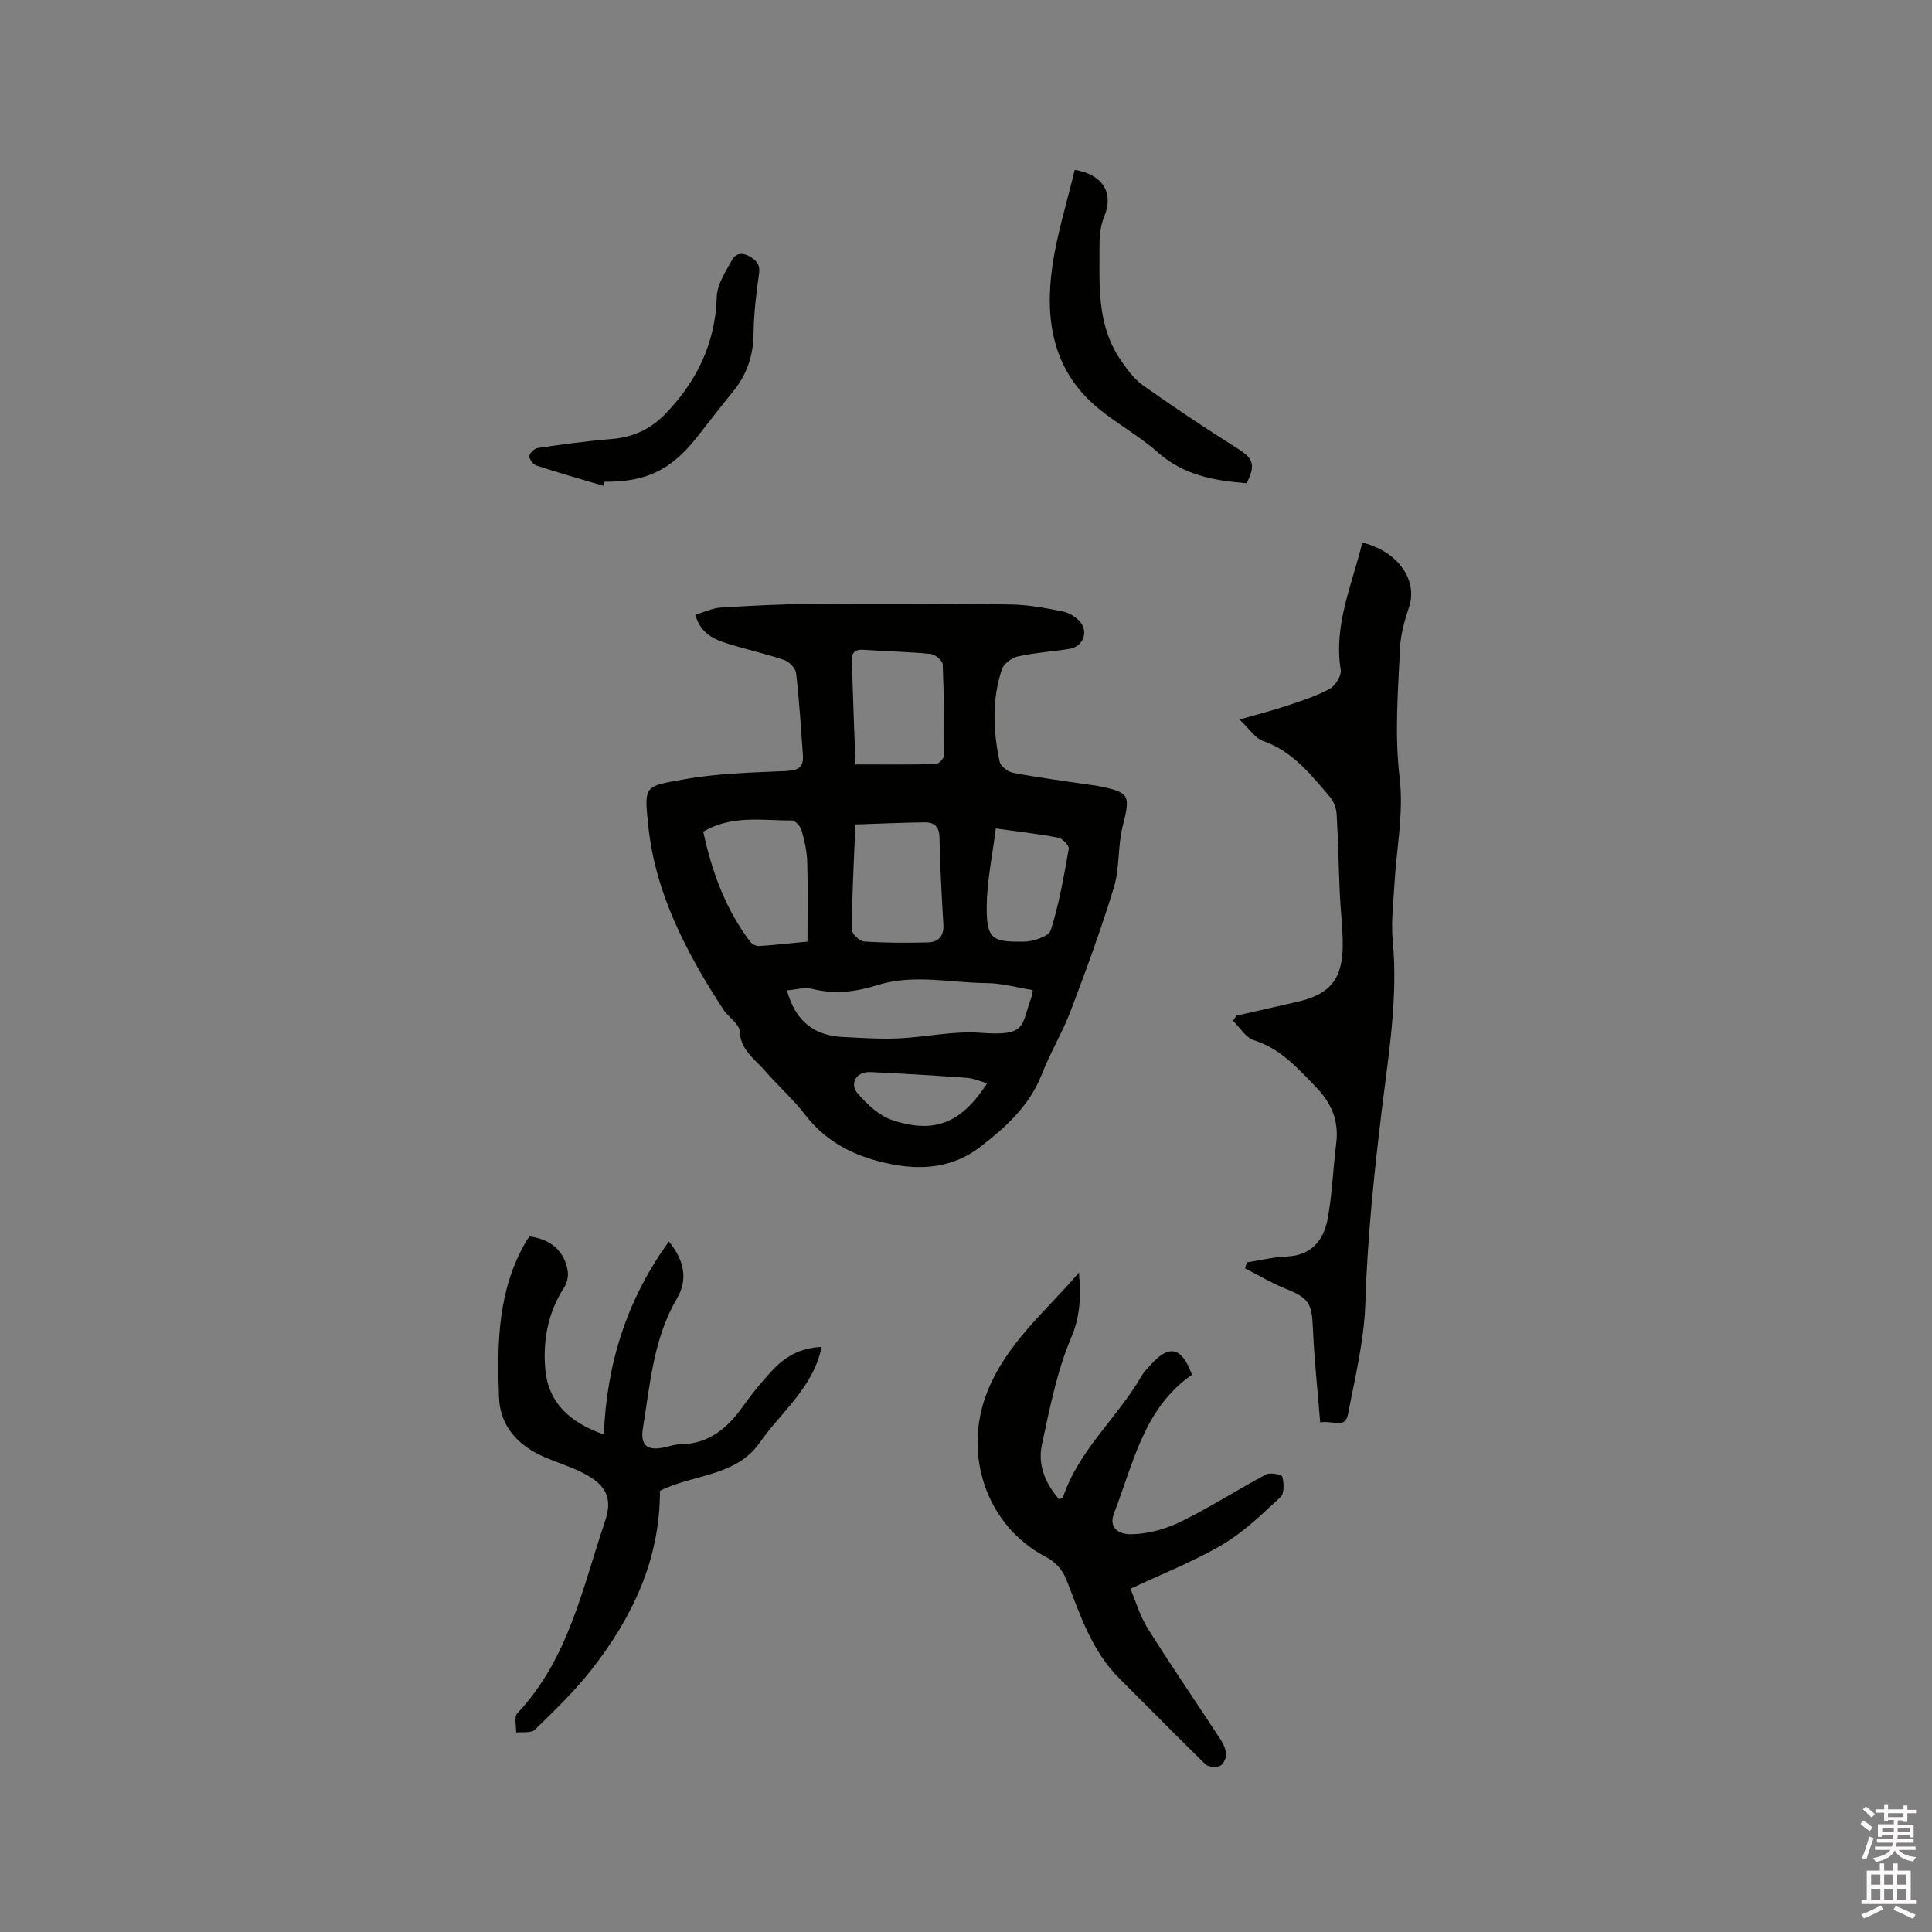
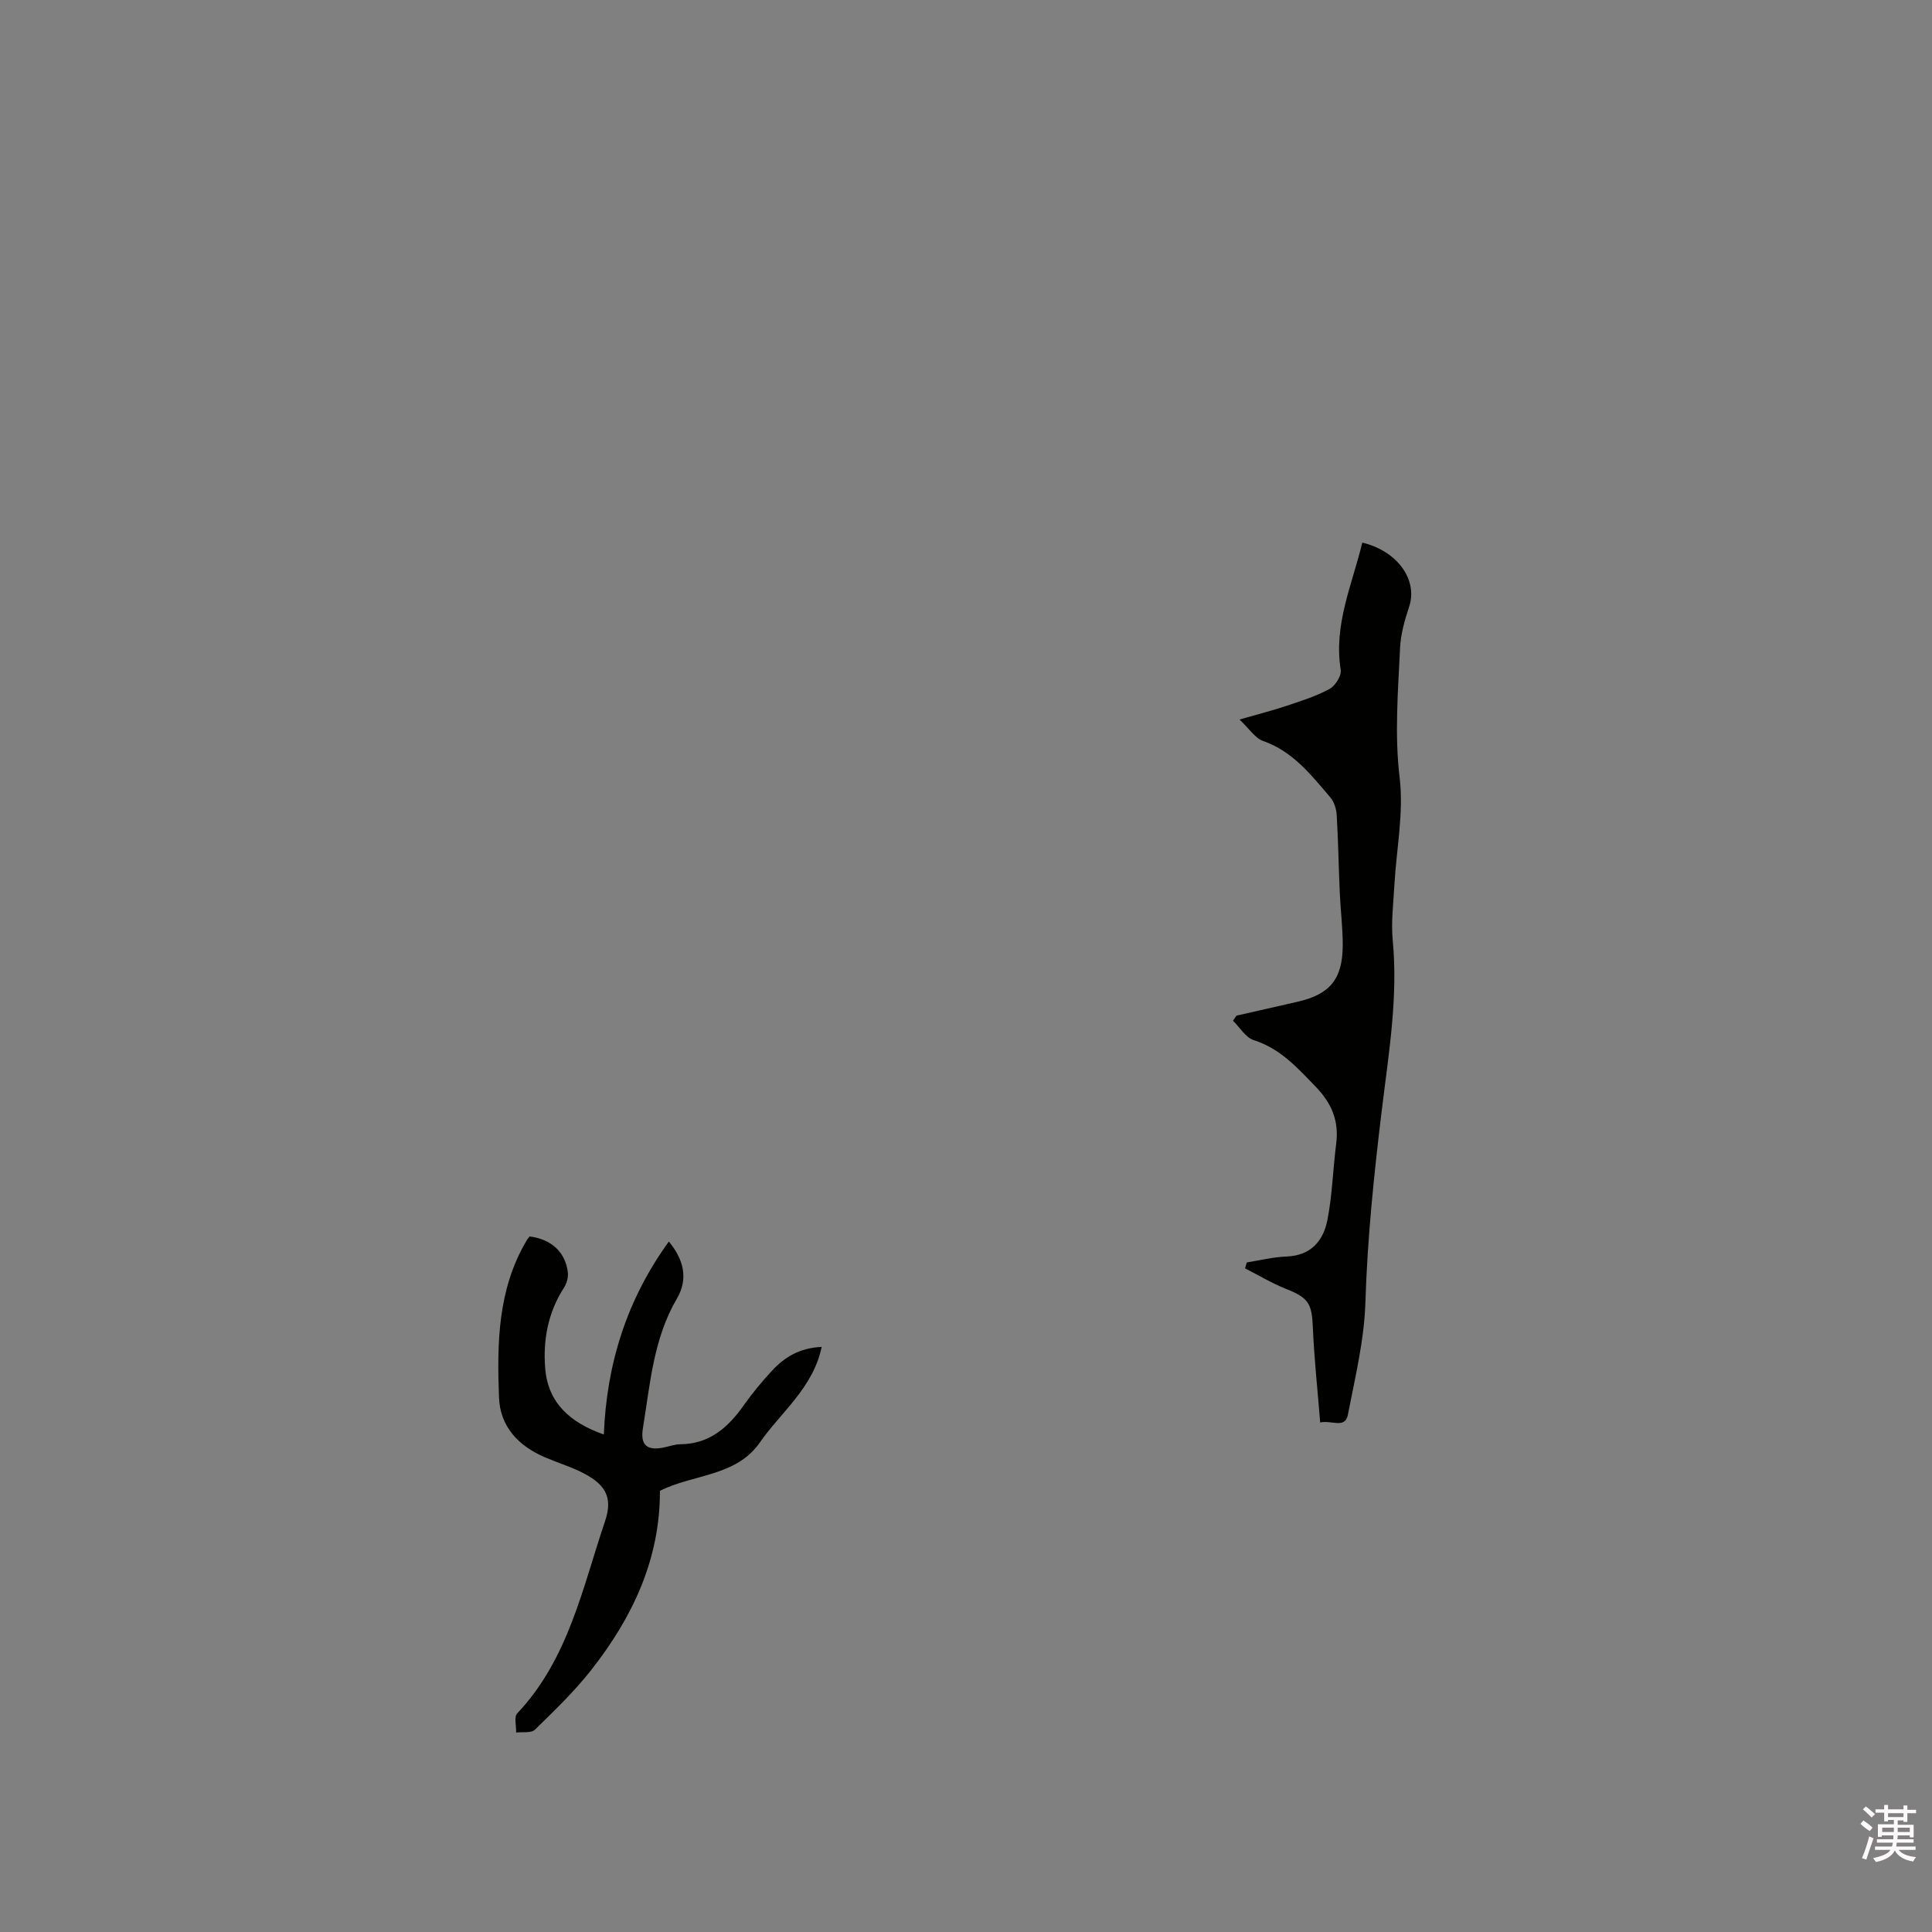
<svg xmlns="http://www.w3.org/2000/svg" enable-background="new 0 0 400 400" viewBox="0 0 400 400">
  <rect x="0" y="0" width="400" height="400" fill="#808080" stroke="none" />
  <path d="m385.2 377.6.6-.7c.6.4 1.3.9 1.9 1.5l-.6.7c-.8-.5-1.4-1-1.9-1.5zm.3 7.1c.6-1.4 1.1-2.9 1.5-4.5.3.1.6.3.9.4-.5 1.4-1 2.9-1.5 4.4zm.2-10.1.6-.6c.7.5 1.3 1.1 1.9 1.6l-.7.7c-.6-.6-1.2-1.2-1.8-1.7zm8.4-.8h.8v.9h1.8v.7h-1.8v1.8h-.8v-.3h-1.2v.9h3.3v2.6h-.8v-.4h-2.5c0 .3 0 .6-.1.8h3.4v.7h-3.5c0 .3-.1.6-.1.8h4v.7h-3.5c.7.9 1.9 1.3 3.6 1.5-.2.2-.4.5-.6.9-1.9-.3-3.2-1.1-3.8-2.3-.5 1.1-1.8 2-3.9 2.4-.2-.3-.4-.5-.6-.8 1.9-.4 3.1-.9 3.6-1.7h-3.2v-.7h3.5c.1-.2.1-.5.2-.8h-3.3v-.7h3.4c0-.2 0-.5 0-.8h-2.4v.3h-.8v-2.6h3.3v-.9h-1.2v.3h-.8v-1.8h-1.8v-.7h1.8v-.9h.8v.9h3.2zm-4.4 5.5h2.4c0-.3 0-.6 0-.9h-2.4zm1.2-3.1h3.2v-.8h-3.2zm4.4 2.2h-2.4v.9h2.5v-.9z" fill="#fcfafa" />
-   <path d="m389.2 385.8h.9v1.5h1.9v-1.5h.9v1.5h2.7v6h1.1v.9h-11.3v-.9h1.1v-6h2.7zm.2 8.7.5.8c-1.2.6-2.5 1.3-4 1.9-.2-.3-.3-.6-.6-.8 1.6-.6 3-1.3 4.1-1.9zm-2-4.3h1.9v-2.1h-1.9zm0 3.1h1.9v-2.2h-1.9zm2.7-3.1h1.9v-2.1h-1.9zm0 3.1h1.9v-2.2h-1.9zm2.4 1.3c1.4.6 2.7 1.2 4.1 1.8l-.5.9c-1.5-.7-2.8-1.4-4.1-1.9zm2.2-6.5h-1.9v2.1h1.9zm-1.9 5.2h1.9v-2.2h-1.9z" fill="#fcfafa" />
  <g fill="#010100">
-     <path d="m143.94 127.28c1.93-.57 3.59-1.39 5.29-1.49 6.43-.39 12.87-.73 19.31-.77 13.57-.08 27.14-.06 40.7.13 3.57.05 7.15.72 10.67 1.41 1.34.26 2.82 1.13 3.71 2.17 1.83 2.17.56 5.19-2.23 5.62-3.56.56-7.18.79-10.68 1.57-1.25.28-2.88 1.5-3.27 2.64-2.11 6.28-1.83 12.74-.48 19.12.2.96 1.74 2.12 2.83 2.33 5.3 1 10.66 1.7 16 2.5.42.06.85.08 1.26.17 6.95 1.36 7.03 1.83 5.36 8.53-1.01 4.07-.58 8.53-1.79 12.51-2.61 8.58-5.71 17.03-8.89 25.42-1.72 4.54-4.27 8.76-6.04 13.29-2.56 6.52-7.44 10.94-12.75 15.02-6.45 4.96-13.77 4.9-21.14 2.95-5.9-1.57-11.11-4.42-15-9.48-2.57-3.35-5.79-6.19-8.57-9.38-2.08-2.38-4.9-4.17-5.09-8.04-.08-1.54-2.34-2.88-3.37-4.47-7.59-11.69-14.09-23.97-15.55-38.03-.88-8.48-.85-8.17 7.41-9.65 6.94-1.25 14.1-1.4 21.17-1.72 2.45-.11 3.61-.79 3.44-3.23-.41-5.69-.76-11.4-1.42-17.06-.12-1.01-1.43-2.34-2.47-2.69-3.8-1.3-7.74-2.16-11.57-3.36-2.88-.88-5.66-2.03-6.84-6.01zm69.89 77.71c-3.31-.53-6.4-1.43-9.5-1.45-7.57-.05-15.17-1.94-22.72.43-4.37 1.37-8.81 1.95-13.43.77-1.63-.42-3.52.18-5.25.31 1.76 6.44 5.69 9.37 11.62 9.65 3.8.18 7.62.46 11.42.29 5.7-.25 11.44-1.59 17.07-1.16 9.72.75 8.32-1.49 10.54-7.48.05-.19.06-.41.25-1.36zm-36.71-46.72c6.1 0 11.36.06 16.62-.08.6-.02 1.68-1.12 1.68-1.73.06-6.3.03-12.61-.24-18.91-.03-.78-1.56-2.06-2.49-2.16-4.63-.45-9.29-.53-13.94-.86-1.68-.12-2.44.6-2.39 2.12.22 7.28.5 14.53.76 21.62zm-31.52 13.92c1.76 8.13 4.52 15.91 9.66 22.7.39.51 1.23 1.02 1.83.98 3.12-.19 6.23-.55 10.09-.92 0-5.74.11-11.13-.05-16.51-.07-2.19-.56-4.41-1.17-6.52-.24-.84-1.33-2.06-2.03-2.05-6.08.04-12.32-1.2-18.33 2.32zm31.5-1.49c-.31 7.57-.69 14.63-.76 21.7-.01.87 1.58 2.46 2.52 2.52 4.37.31 8.78.3 13.17.2 2.18-.05 3.44-1.21 3.29-3.69-.36-6.02-.68-12.05-.81-18.08-.05-2.25-1.14-3.11-3.05-3.09-4.73.06-9.44.28-14.36.44zm29.07.83c-.7 5.62-1.83 10.84-1.88 16.07-.08 7.01 1.27 7.4 7.61 7.37 1.96-.01 5.23-1.07 5.64-2.36 1.75-5.48 2.73-11.21 3.74-16.9.11-.64-1.29-2.1-2.17-2.27-4.14-.8-8.33-1.27-12.94-1.91zm-1.79 52.74c-1.48-.4-2.85-1.02-4.26-1.12-6.65-.48-13.3-.89-19.96-1.19-2.83-.13-4.38 2.4-2.54 4.49 1.96 2.23 4.43 4.57 7.14 5.46 8.78 2.91 14.31.58 19.62-7.64z" />
    <path d="m256 210.28c4.22-.96 8.43-1.92 12.65-2.88 6.7-1.53 9.33-4.69 9.35-11.7.01-3.59-.45-7.19-.61-10.78-.24-5.39-.32-10.79-.64-16.18-.07-1.25-.53-2.72-1.33-3.66-3.97-4.65-7.74-9.51-13.91-11.67-1.68-.59-2.87-2.55-4.88-4.44 3.87-1.11 6.89-1.88 9.84-2.87 3-1 6.06-1.97 8.82-3.48 1.18-.64 2.48-2.73 2.29-3.93-1.5-9.36 2.38-17.68 4.47-26.35 7.32 1.75 11.53 7.75 9.7 13.27-.92 2.76-1.75 5.68-1.88 8.55-.42 8.96-1.17 17.86-.08 26.94.86 7.24-.69 14.77-1.1 22.18-.21 3.81-.7 7.66-.34 11.42 1.13 11.85-.85 23.47-2.26 35.12-1.61 13.25-2.99 26.49-3.4 39.87-.24 7.76-2.13 15.5-3.62 23.19-.58 2.99-3.23 1.12-5.74 1.62-.54-6.77-1.25-13.25-1.52-19.75-.21-4.9-.92-6.06-5.54-7.89-2.93-1.17-5.67-2.82-8.5-4.26.12-.41.24-.82.37-1.23 2.74-.43 5.47-1.12 8.22-1.22 5.06-.19 7.63-3.27 8.47-7.58 1.01-5.17 1.14-10.5 1.81-15.74.61-4.76-.91-8.4-4.3-11.9-3.79-3.92-7.28-7.83-12.74-9.57-1.7-.54-2.9-2.64-4.32-4.03.25-.34.49-.7.72-1.05z" />
-     <path d="m223.39 263.47c.37 4.71.35 8.86-1.57 13.37-3 7.03-4.48 14.75-6.11 22.29-.9 4.19.75 8.04 3.54 11.26.48-.2.78-.24.82-.36 3.24-9.81 11.31-16.5 16.29-25.18.42-.73 1.04-1.33 1.6-1.98 4.01-4.63 6.67-4.11 8.83 1.76-9.99 6.92-12.11 18.31-16.13 28.63-1.11 2.84.62 4.44 3.62 4.39 3.42-.06 7.06-1.08 10.16-2.59 6.05-2.96 11.75-6.63 17.71-9.8.86-.45 3.25.04 3.35.47.32 1.34.44 3.46-.37 4.21-3.79 3.52-7.6 7.23-12.01 9.84-5.86 3.46-12.28 5.96-19.07 9.16 1.04 2.44 1.95 5.62 3.64 8.31 4.83 7.7 9.99 15.2 14.96 22.81.61.93 1.16 2.09 1.19 3.16.03.82-.61 2.13-1.28 2.4-.84.34-2.4.23-3-.36-6-5.83-11.85-11.83-17.79-17.73-5.68-5.65-8.1-13.06-10.89-20.24-.9-2.32-2.21-3.82-4.43-4.99-12.17-6.41-17.11-21.04-12.14-33.89 3.98-10.26 12.26-16.95 19.08-24.94z" />
    <path d="m109.65 255.99c4.49.58 7.39 3.21 7.91 7.4.13 1.03-.22 2.32-.79 3.21-3.32 5.13-4.37 10.85-3.89 16.73.58 7.11 5.13 11.21 12.14 13.67.57-14.71 4.81-28.03 13.46-39.95 3.02 3.65 4.1 7.66 1.67 11.8-4.88 8.32-5.54 17.67-7.04 26.83-.58 3.53.85 4.72 4.3 4.01 1.14-.23 2.28-.66 3.42-.67 6.03-.05 9.9-3.45 13.15-8.06 1.77-2.5 3.74-4.89 5.83-7.14 2.56-2.77 5.64-4.74 10.31-4.96-1.78 8.51-8.43 13.49-12.8 19.79-4.92 7.08-13.85 6.55-20.69 10.01.04 14.2-5.7 26.24-14.22 37.09-3.49 4.44-7.61 8.41-11.67 12.37-.76.74-2.56.42-3.88.58.05-1.35-.47-3.23.23-3.97 10.6-11.22 13.49-25.93 18.18-39.79 1.72-5.09.03-7.84-5.4-10.39-2.3-1.08-4.74-1.84-7.07-2.84-5.47-2.36-9.26-6.33-9.49-12.41-.41-11.13-.28-22.27 5.65-32.34.19-.36.47-.68.69-.97z" />
-     <path d="m222.51 35.16c6.01 1.03 8.08 4.92 6.1 9.71-.7 1.7-.97 3.7-.96 5.57 0 8.33-.68 16.83 4.44 24.2 1.31 1.89 2.76 3.88 4.6 5.18 6.37 4.5 12.87 8.84 19.47 13 3.31 2.09 3.88 3.37 1.95 7.23-6.66-.53-13.02-1.62-18.37-6.38-3.86-3.42-8.51-5.93-12.49-9.24-9.22-7.66-10.95-18.06-9.4-29.12.94-6.74 3.04-13.33 4.66-20.15z" />
-     <path d="m124.9 100.58c-4.61-1.37-9.24-2.68-13.81-4.18-.68-.22-1.53-1.3-1.5-1.96.02-.61 1.05-1.59 1.74-1.69 5.11-.74 10.24-1.45 15.38-1.87 4.46-.36 8.06-2.08 11.15-5.3 6.5-6.77 10.23-14.57 10.54-24.12.08-2.6 1.83-5.23 3.17-7.66.77-1.4 2.21-1.6 3.83-.59 1.45.9 2 1.73 1.74 3.54-.58 4.07-1.07 8.19-1.12 12.3-.06 4.56-1.37 8.49-4.24 12-2.55 3.11-4.99 6.32-7.49 9.48-5.39 6.81-10.5 9.27-19.14 9.21-.08.28-.16.56-.25.84z" />
  </g>
</svg>